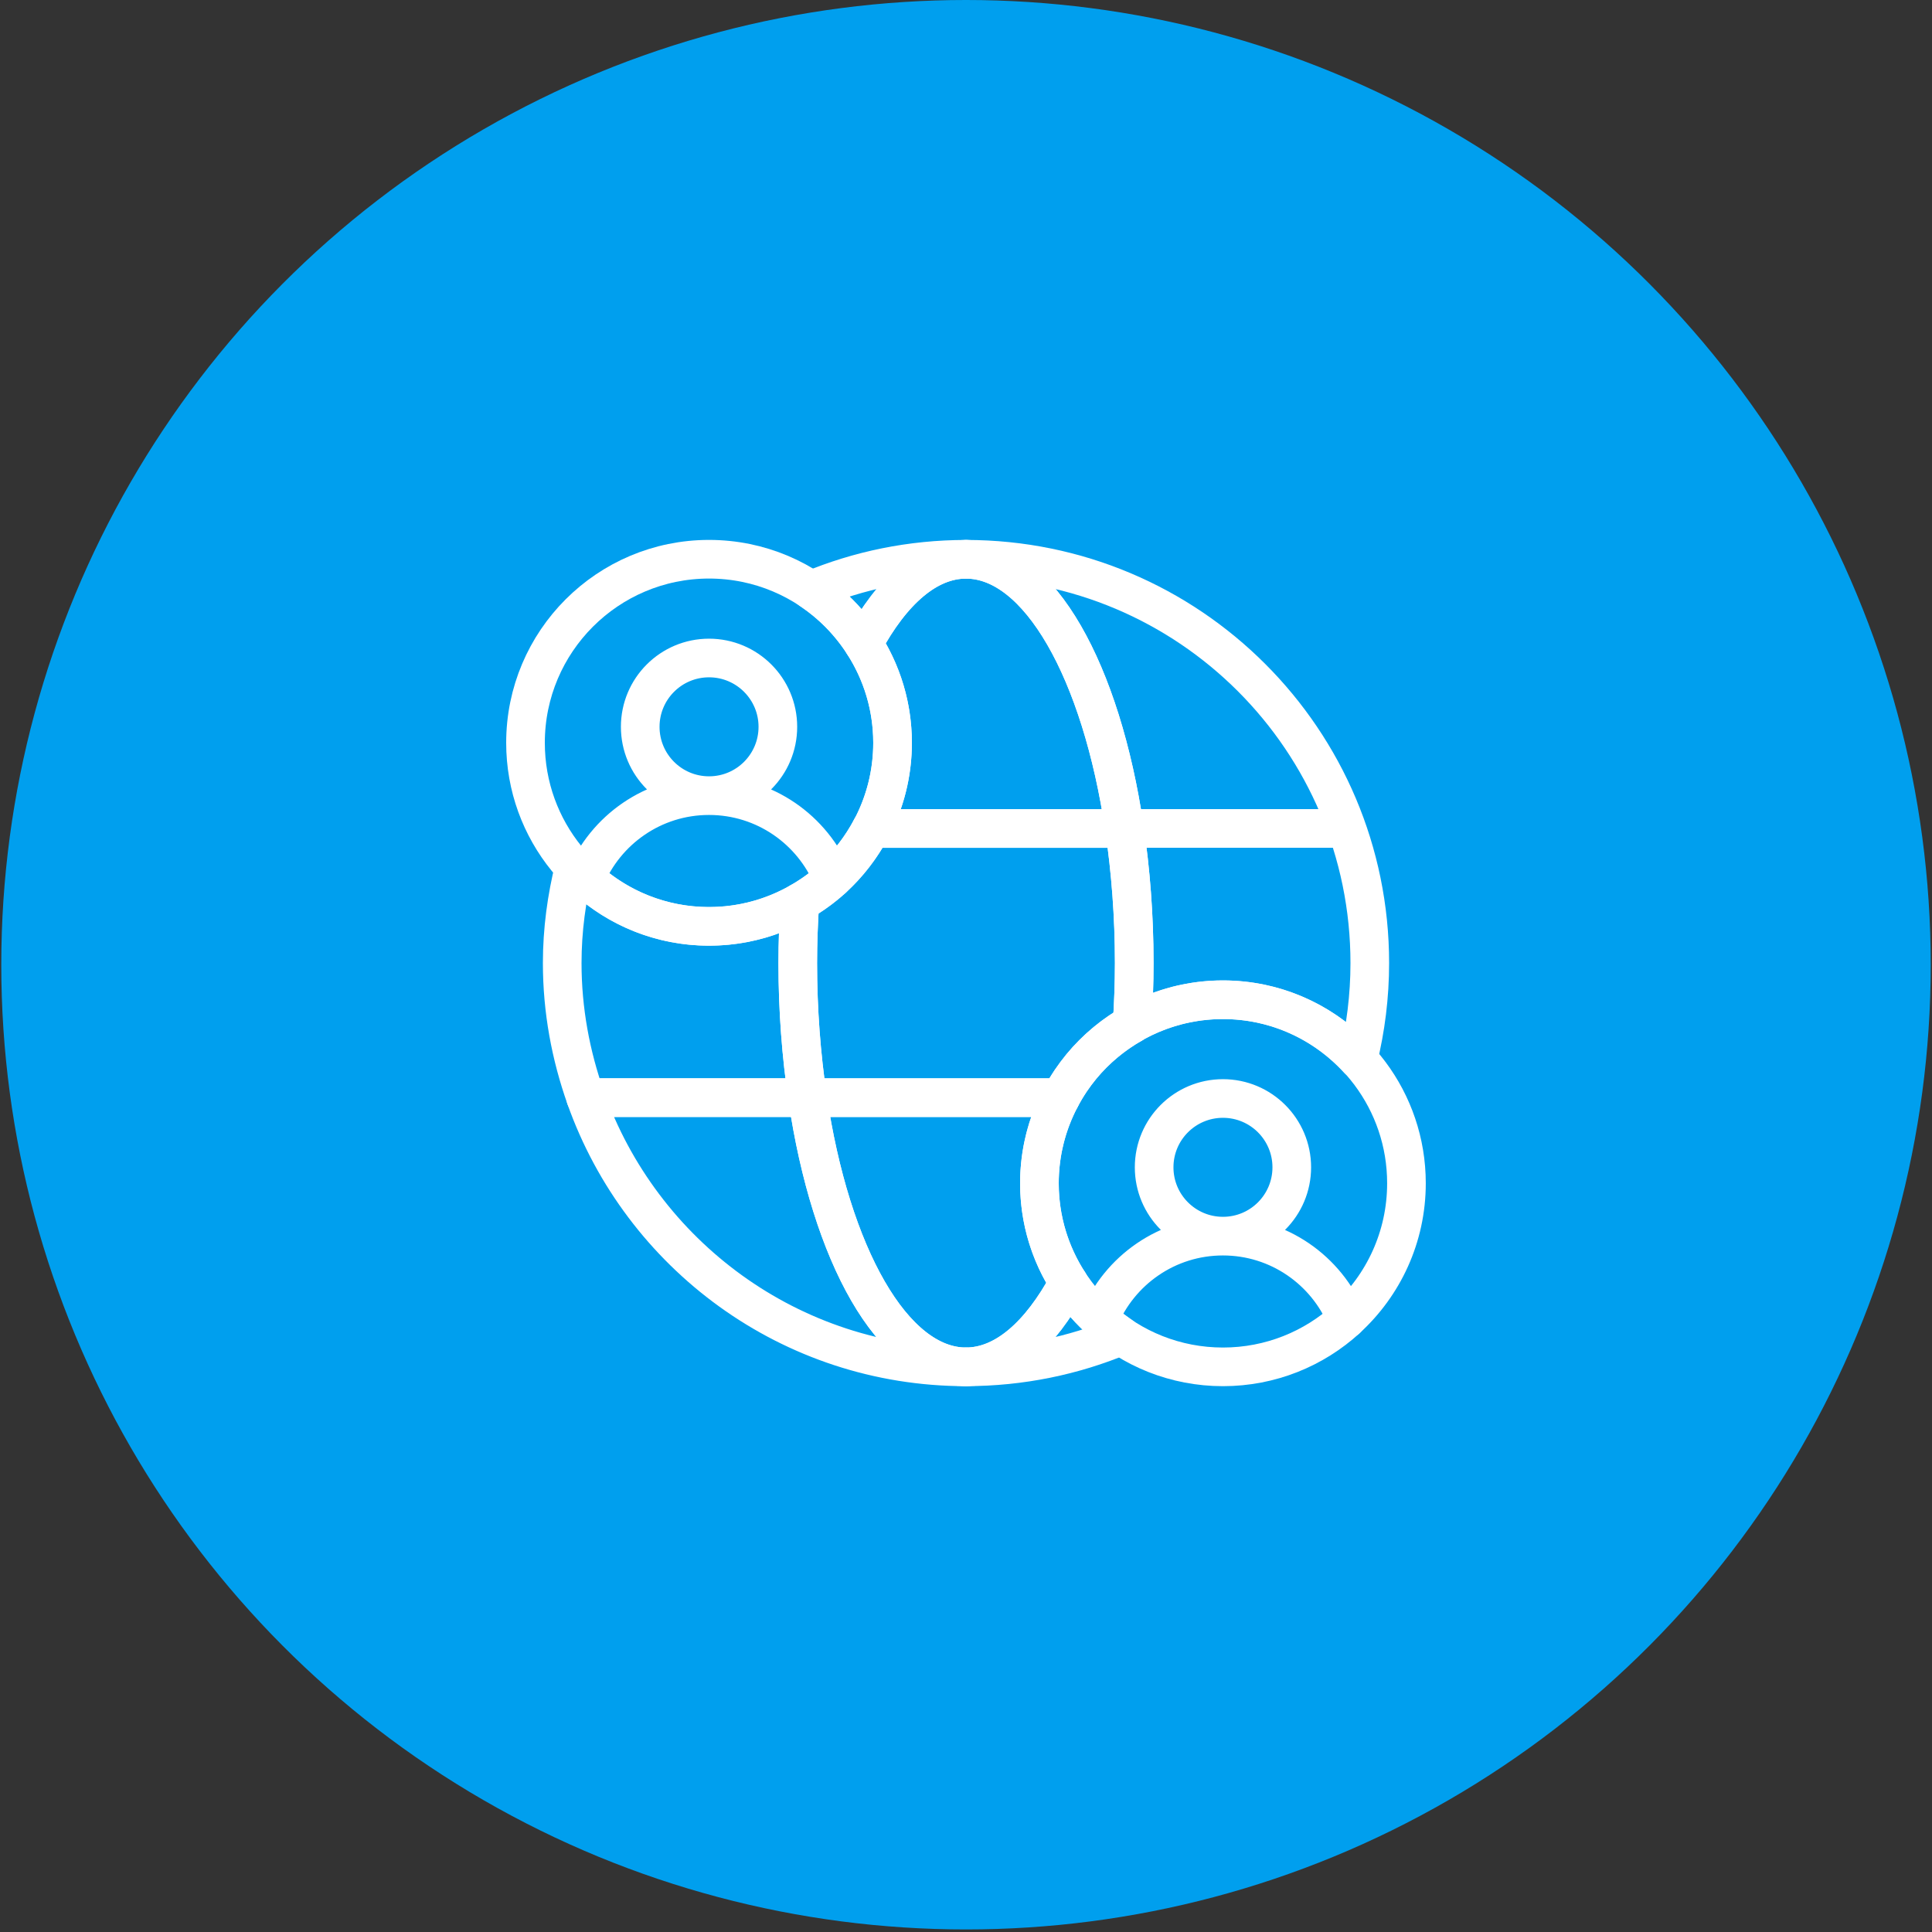
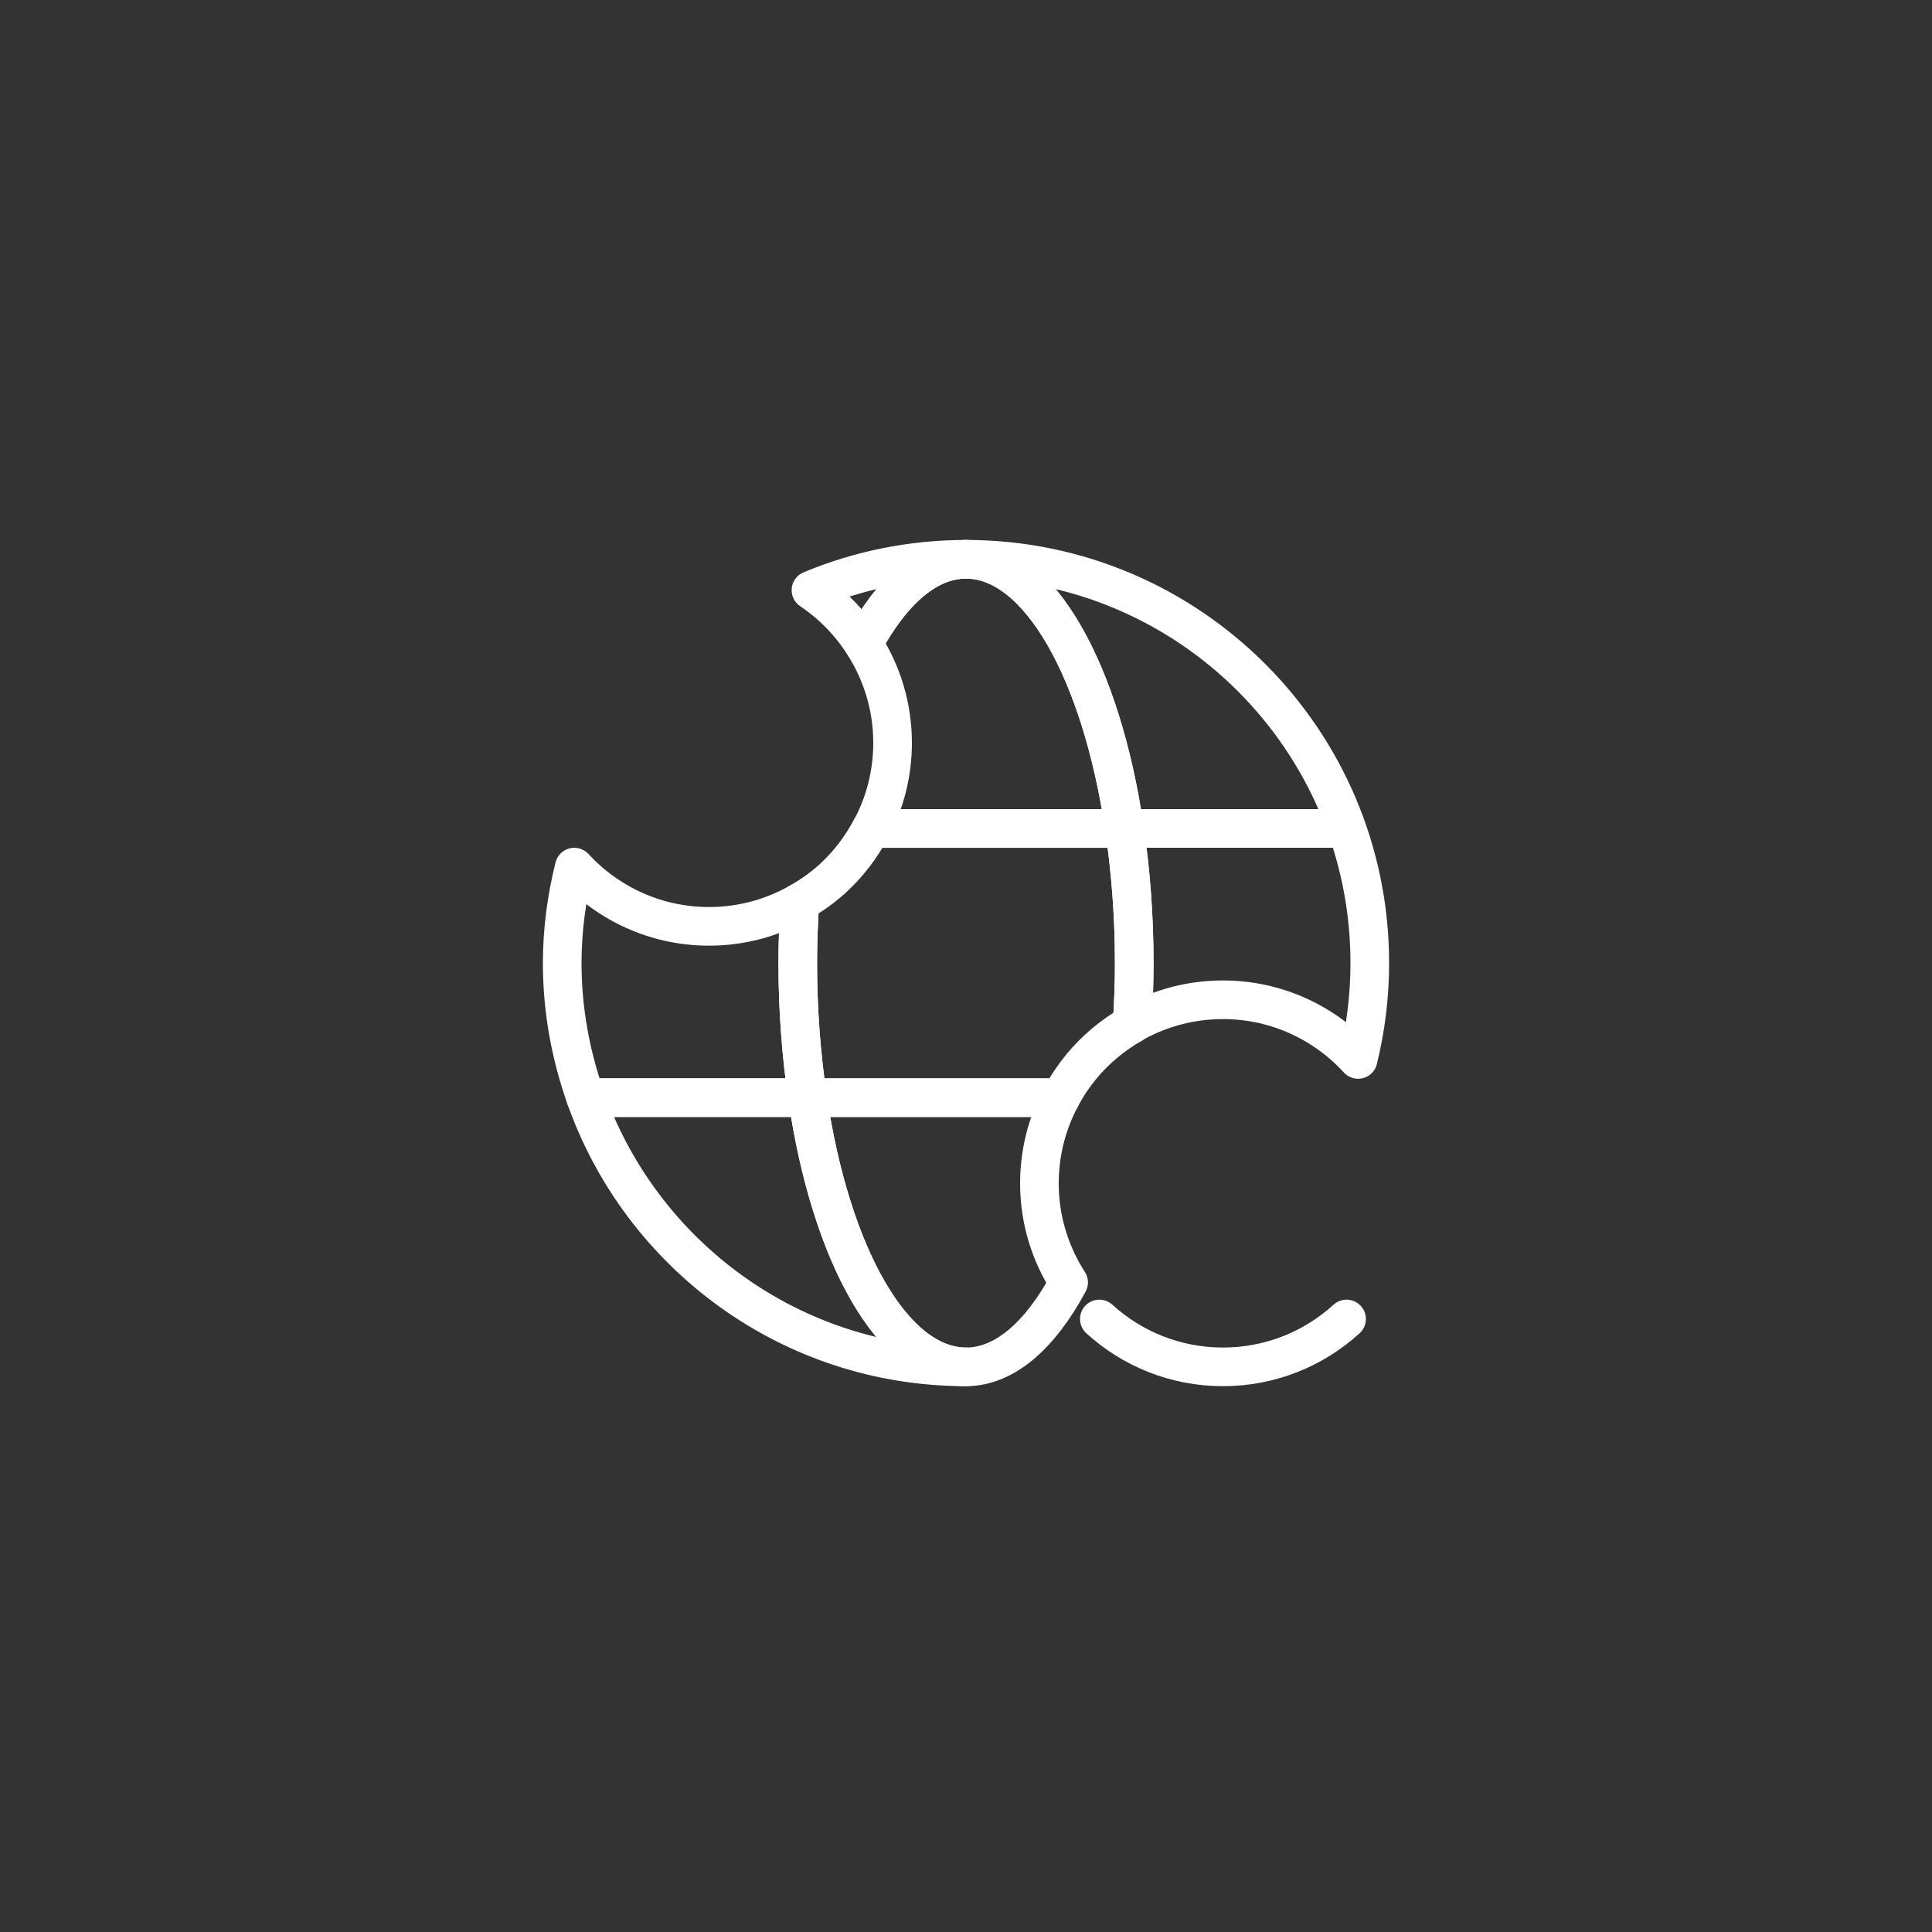
<svg xmlns="http://www.w3.org/2000/svg" version="1.1" id="Capa_1" x="0px" y="0px" viewBox="0 0 500 500" style="enable-background:new 0 0 500 500;" xml:space="preserve">
  <rect x="0" y="0" width="500" height="500" fill="#333333" stroke="none" />
  <style type="text/css">
	.st0{fill:#009FEE;}
	.st1{fill:none;stroke:#FFFFFF;stroke-width:10;stroke-linecap:round;stroke-linejoin:round;stroke-miterlimit:10;}
	.st2{fill:none;stroke:#FFFFFF;stroke-width:10;stroke-miterlimit:10;}
	
		.st3{clip-path:url(#SVGID_2_);fill:none;stroke:#FFFFFF;stroke-width:10;stroke-linecap:round;stroke-linejoin:round;stroke-miterlimit:10;}
	.st4{clip-path:url(#SVGID_2_);}
	.st5{fill:none;stroke:#FF0D3A;stroke-miterlimit:10;}
</style>
-   <circle class="st0" cx="250" cy="249.67" r="249.67" />
  <g>
    <g>
      <path class="st1" d="M208.99,284.07h-57.42c14.36,40.56,52.95,69.67,98.43,69.67C231.05,353.74,214.97,324.63,208.99,284.07z" />
-       <path class="st1" d="M287.04,343.46c-0.55-0.43-1.08-0.88-1.6-1.33c-0.31-0.26-0.63-0.5-0.93-0.78v0c-0.17-0.15-0.3-0.34-0.47-0.5    c-1.54-1.45-3.01-2.97-4.35-4.61c-0.01-0.02-0.03-0.03-0.05-0.05c-0.85-1.04-1.65-2.12-2.41-3.23c-0.24-0.35-0.45-0.72-0.68-1.08    c-7.35,13.66-16.54,21.85-26.56,21.85c14.22,0,27.77-2.85,40.13-8c-0.41-0.28-0.8-0.58-1.2-0.87    C288.29,344.42,287.66,343.95,287.04,343.46z" />
      <path class="st1" d="M316.5,258.74L316.5,258.74L316.5,258.74c13.86,0,26.3,5.97,34.98,15.44c1.96-8,3.02-16.34,3.02-24.94    c0-57.71-46.79-104.5-104.5-104.5c18.95,0,35.03,29.11,41.01,69.66h57.41h-57.41c1.61,10.91,2.53,22.6,2.53,34.84    c0,5.37-0.21,10.61-0.54,15.75c0.29-0.17,0.56-0.36,0.86-0.52C300.59,260.82,308.3,258.74,316.5,258.74z" />
      <path class="st1" d="M274.51,284.07h-65.52c5.98,40.56,22.06,69.67,41.01,69.67c10.02,0,19.21-8.19,26.56-21.85    c-4.76-7.4-7.56-16.19-7.56-25.65C269,298.23,271,290.69,274.51,284.07z" />
      <path class="st1" d="M250,144.74c-14.23,0-27.78,2.85-40.12,8c5.42,3.63,10.03,8.36,13.56,13.85    C230.79,152.93,239.98,144.74,250,144.74z" />
      <path class="st1" d="M291.01,214.41h-65.56c-2.58,4.87-5.93,9.27-9.96,12.95l0,0c-2.58,2.35-5.44,4.38-8.49,6.12    c-0.34,5.15-0.54,10.39-0.54,15.77c0,12.23,0.92,23.92,2.53,34.83h65.52c0.8-1.51,1.66-2.98,2.61-4.39    c0.85-1.26,1.77-2.48,2.73-3.66c3.66-4.43,8.13-8.16,13.15-11.03c0.33-5.14,0.54-10.38,0.54-15.75    C293.54,237.01,292.62,225.32,291.01,214.41z" />
      <path class="st1" d="M225.5,214.41h65.51c-5.98-40.56-22.06-69.66-41.01-69.66c-10.02,0-19.21,8.19-26.56,21.85    c4.76,7.4,7.56,16.19,7.56,25.65C231,200.25,229,207.79,225.5,214.41z" />
      <path class="st1" d="M183.5,239.74c-13.81,0-26.2-5.93-34.88-15.33c-1.98,7.96-3.12,16.25-3.12,24.83    c0,12.23,2.21,23.92,6.07,34.83h57.42c-1.61-10.91-2.53-22.6-2.53-34.83c0-5.37,0.21-10.61,0.54-15.75    C200.07,237.45,192.06,239.74,183.5,239.74z" />
    </g>
    <g>
      <path class="st1" d="M316.5,353.74c-12.32,0-23.55-4.69-31.99-12.39l0,0C292.95,349.05,304.18,353.74,316.5,353.74    c12.32,0,23.55-4.69,31.99-12.39v0C340.05,349.05,328.82,353.74,316.5,353.74z" />
-       <path class="st1" d="M269,306.24c0,11.36,3.99,21.78,10.64,29.96c1.49,1.84,3.12,3.56,4.86,5.15    c5.18-12.58,17.55-21.44,31.99-21.44c14.45,0,26.81,8.86,31.99,21.43c9.53-8.69,15.51-21.2,15.51-35.11    c0-10.66-3.51-20.49-9.44-28.42c-0.07-0.09-0.14-0.17-0.2-0.26c-1.31-1.73-2.74-3.38-4.27-4.91c-8.6-8.6-20.47-13.91-33.59-13.91    C290.27,258.74,269,280.01,269,306.24z M334.31,302.1c0,9.84-7.97,17.81-17.81,17.81c-9.84,0-17.81-7.97-17.81-17.81    c0-9.84,7.97-17.81,17.81-17.81C326.34,284.29,334.31,292.27,334.31,302.1z" />
    </g>
    <g>
-       <path class="st1" d="M183.5,239.74c-12.32,0-23.55-4.69-31.99-12.39l0,0C159.95,235.05,171.18,239.74,183.5,239.74    c12.32,0,23.55-4.69,31.99-12.39v0C207.05,235.05,195.82,239.74,183.5,239.74z" />
-       <path class="st1" d="M136,192.24c0,11.36,3.99,21.78,10.64,29.96c1.49,1.84,3.12,3.56,4.86,5.15    c5.18-12.58,17.55-21.44,31.99-21.44c14.45,0,26.81,8.86,31.99,21.43c9.53-8.69,15.51-21.2,15.51-35.11    c0-10.66-3.51-20.49-9.44-28.42c-0.07-0.09-0.14-0.17-0.2-0.26c-1.31-1.73-2.74-3.38-4.27-4.91c-8.6-8.6-20.47-13.91-33.59-13.91    C157.27,144.74,136,166.01,136,192.24z M201.31,188.1c0,9.84-7.97,17.81-17.81,17.81c-9.84,0-17.81-7.97-17.81-17.81    c0-9.84,7.97-17.81,17.81-17.81C193.34,170.29,201.31,178.27,201.31,188.1z" />
-     </g>
+       </g>
  </g>
</svg>